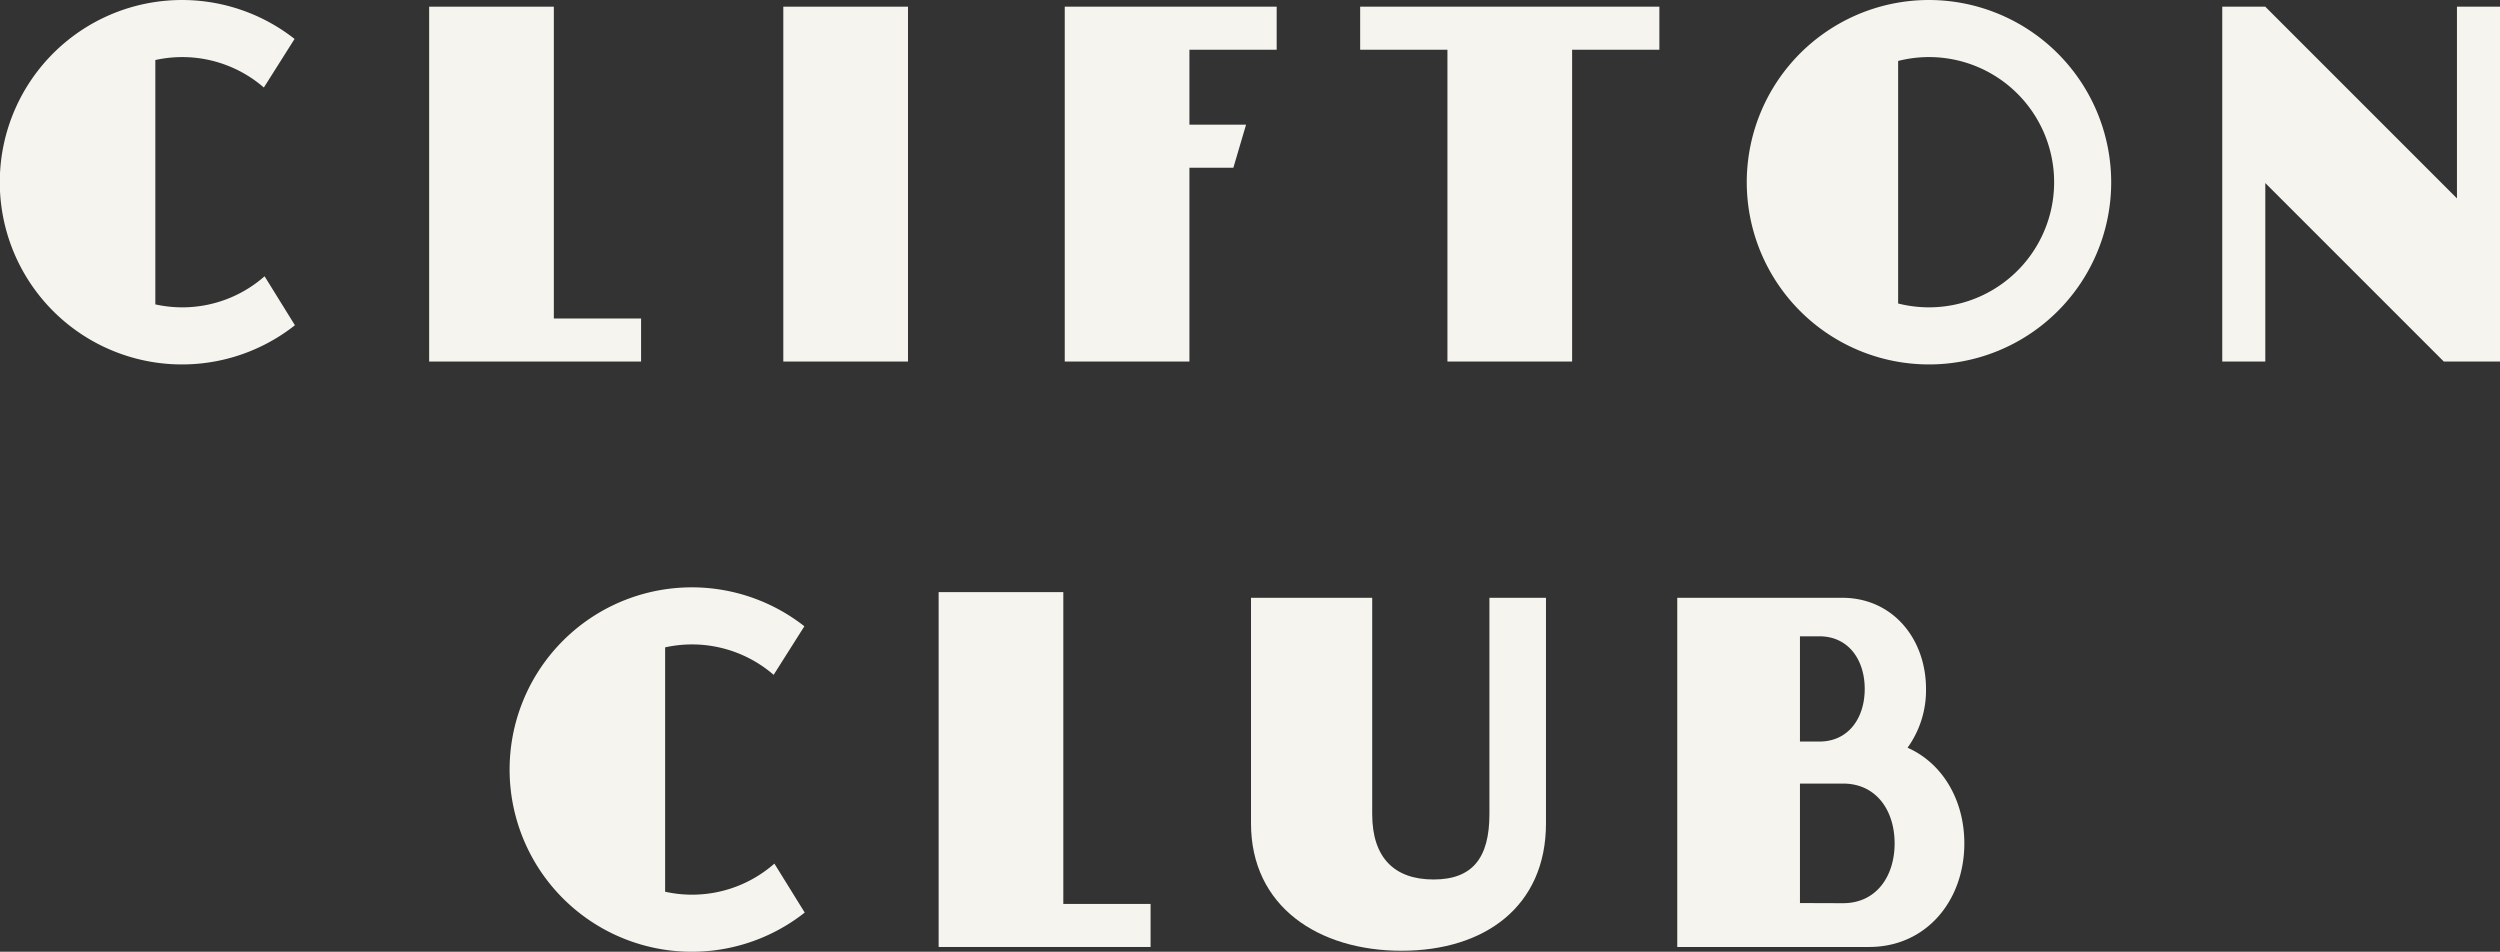
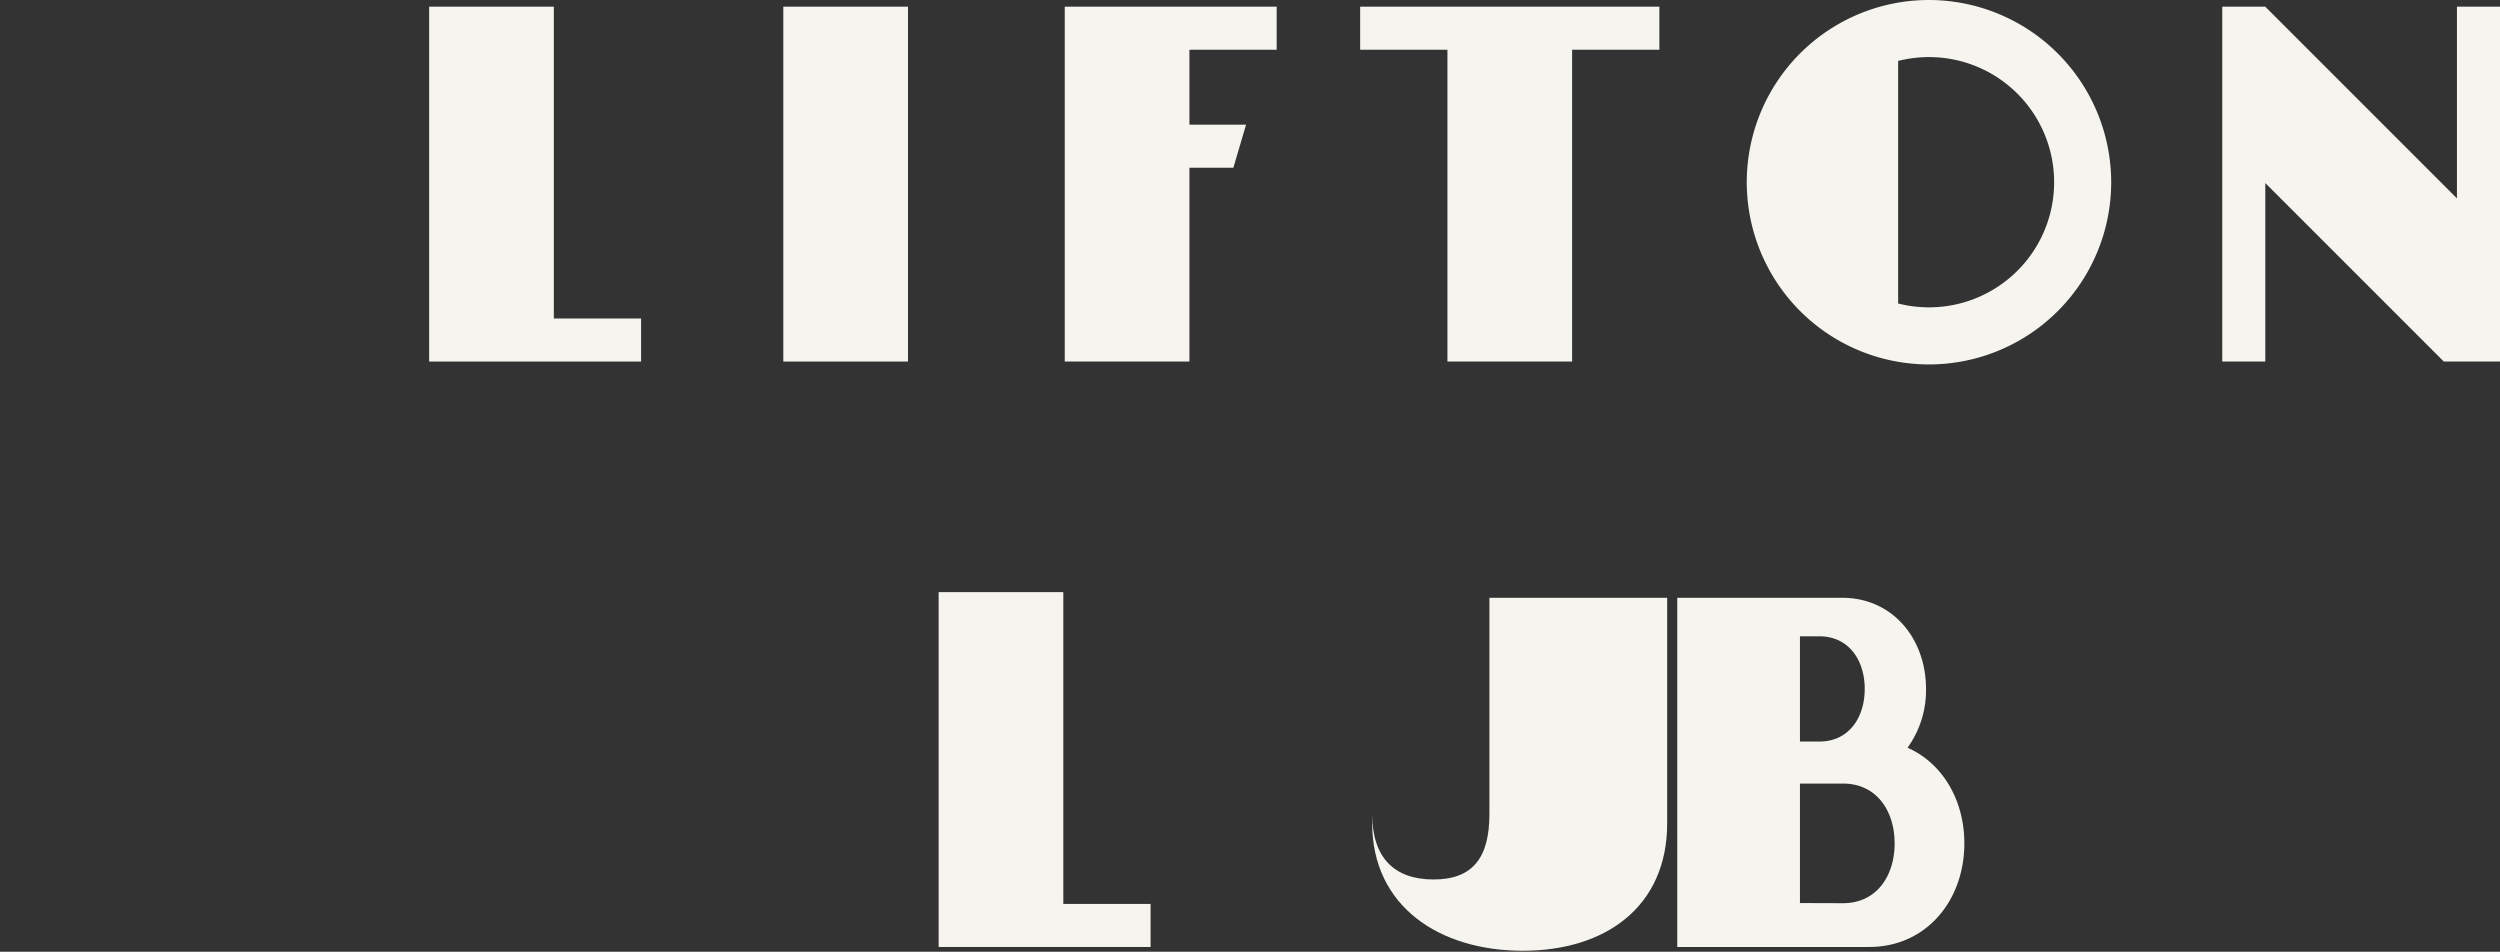
<svg xmlns="http://www.w3.org/2000/svg" width="423.401" height="161.191" viewBox="0 0 423.401 161.191">
  <rect x="0" y="0" width="423.401" height="161.191" fill="#333333" stroke="none" />
  <g id="Group_389" data-name="Group 389" transform="translate(-141.857 -88.61)">
    <g id="Group_408" data-name="Group 408">
-       <path id="Path_1575" data-name="Path 1575" d="M166.583,136.83a21.134,21.134,0,0,1-4.552-.5V94.945A21.105,21.105,0,0,1,180.41,99.6l5.2-8.228a30.86,30.86,0,1,0,.06,48.488l-5.137-8.291a21.1,21.1,0,0,1-13.953,5.262" transform="translate(6.134 3.832)" fill="#f6f4ee" />
      <path id="Path_1576" data-name="Path 1576" d="M449.624,84.778a30.86,30.86,0,1,0,30.859,30.86,30.9,30.9,0,0,0-30.859-30.86m0,52.052a21.165,21.165,0,0,1-5.225-.653V95.1a21.192,21.192,0,1,1,5.225,41.729" transform="translate(18.927 3.832)" fill="#f6f4ee" />
      <rect id="Rectangle_289" data-name="Rectangle 289" width="21.116" height="60.099" transform="translate(274.519 89.742)" fill="#f6f4ee" />
      <path id="Path_1577" data-name="Path 1577" d="M329.366,93.152h14.777v-7.29H308.251v60.1h21.115V113.134h7.444l2.148-7.289h-9.592Z" transform="translate(13.932 3.881)" fill="#f6f4ee" />
      <path id="Path_1578" data-name="Path 1578" d="M241.154,145.96v-7.29H226.378V85.861H205.263V138.67h0v7.29h35.892Z" transform="translate(9.277 3.881)" fill="#f6f4ee" />
      <path id="Path_1579" data-name="Path 1579" d="M535.559,85.862v32.464L503.1,85.868v-.006h-7.29v60.1h7.29V115.73l30.23,30.23h9.518v-60.1Z" transform="translate(22.409 3.881)" fill="#f6f4ee" />
      <path id="Path_1580" data-name="Path 1580" d="M356.119,85.862v7.29H370.9V145.96h21.115V93.152h14.778v-7.29Z" transform="translate(16.096 3.881)" fill="#f6f4ee" />
      <path id="Path_1581" data-name="Path 1581" d="M308.932,180.724H287.817v52.808h0v7.291h35.893v-7.291H308.932Z" transform="translate(13.008 8.168)" fill="#f6f4ee" />
-       <path id="Path_1582" data-name="Path 1582" d="M378.81,218.264c0,7.415-2.842,11.085-9.465,11.085s-10.388-3.671-10.388-11.085V181.642H338.431v38.205c0,14.081,11.415,21.572,25.494,21.572s24.464-7.491,24.464-21.572V181.642H378.81Z" transform="translate(15.296 8.21)" fill="#f6f4ee" />
+       <path id="Path_1582" data-name="Path 1582" d="M378.81,218.264c0,7.415-2.842,11.085-9.465,11.085s-10.388-3.671-10.388-11.085V181.642v38.205c0,14.081,11.415,21.572,25.494,21.572s24.464-7.491,24.464-21.572V181.642H378.81Z" transform="translate(15.296 8.21)" fill="#f6f4ee" />
      <path id="Path_1583" data-name="Path 1583" d="M446.5,207.036a16.617,16.617,0,0,0,3.129-9.957c0-8.526-5.669-15.437-14.195-15.437H407.5v59.138h32.486c9.69,0,16.134-7.856,16.134-17.546,0-7.3-3.661-13.558-9.612-16.2m-14.929-18.868c4.922,0,7.669,3.991,7.669,8.911s-2.747,8.911-7.669,8.911h-3.3V188.168Zm4.017,45.2-7.317-.025V213.108h7.317c5.594,0,8.716,4.534,8.716,10.128s-3.122,10.128-8.716,10.128" transform="translate(18.418 8.21)" fill="#f6f4ee" />
-       <path id="Path_1584" data-name="Path 1584" d="M249.187,232a21.087,21.087,0,0,1-4.553-.5V190.115a21.12,21.12,0,0,1,18.379,4.653l5.205-8.226a30.859,30.859,0,1,0,.059,48.487l-5.137-8.291A21.1,21.1,0,0,1,249.187,232" transform="translate(9.868 8.133)" fill="#f6f4ee" />
    </g>
  </g>
</svg>